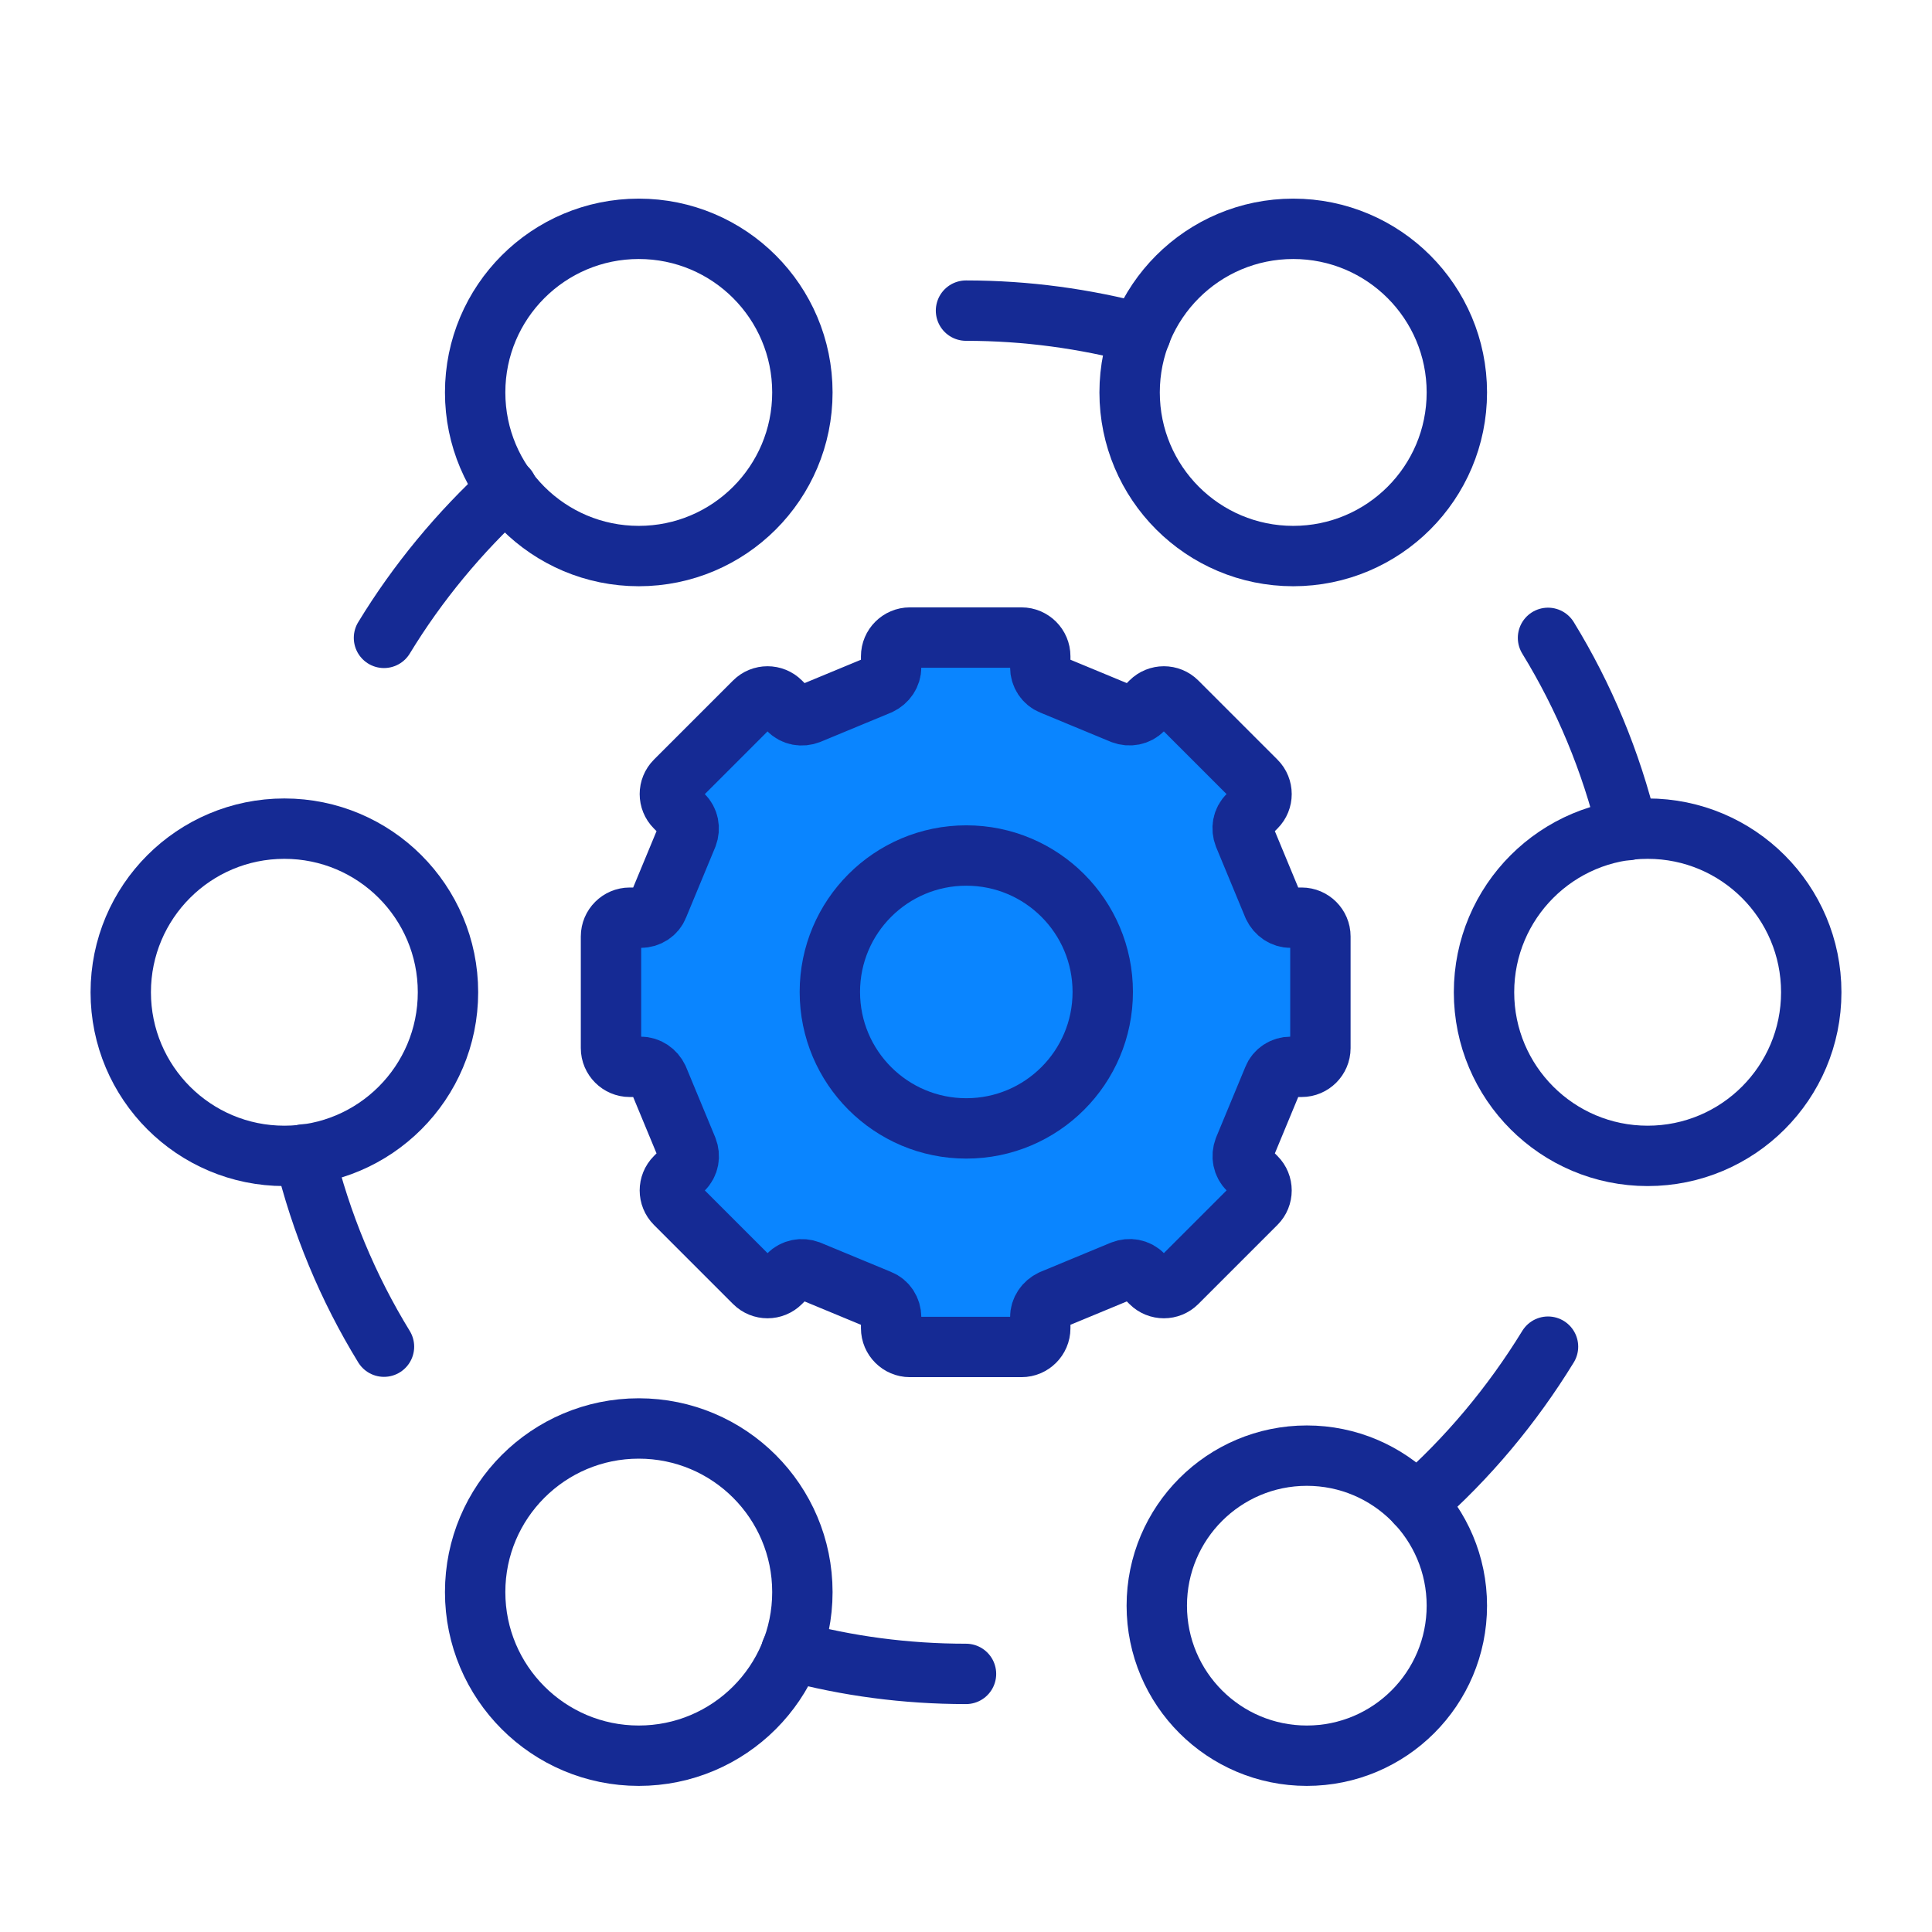
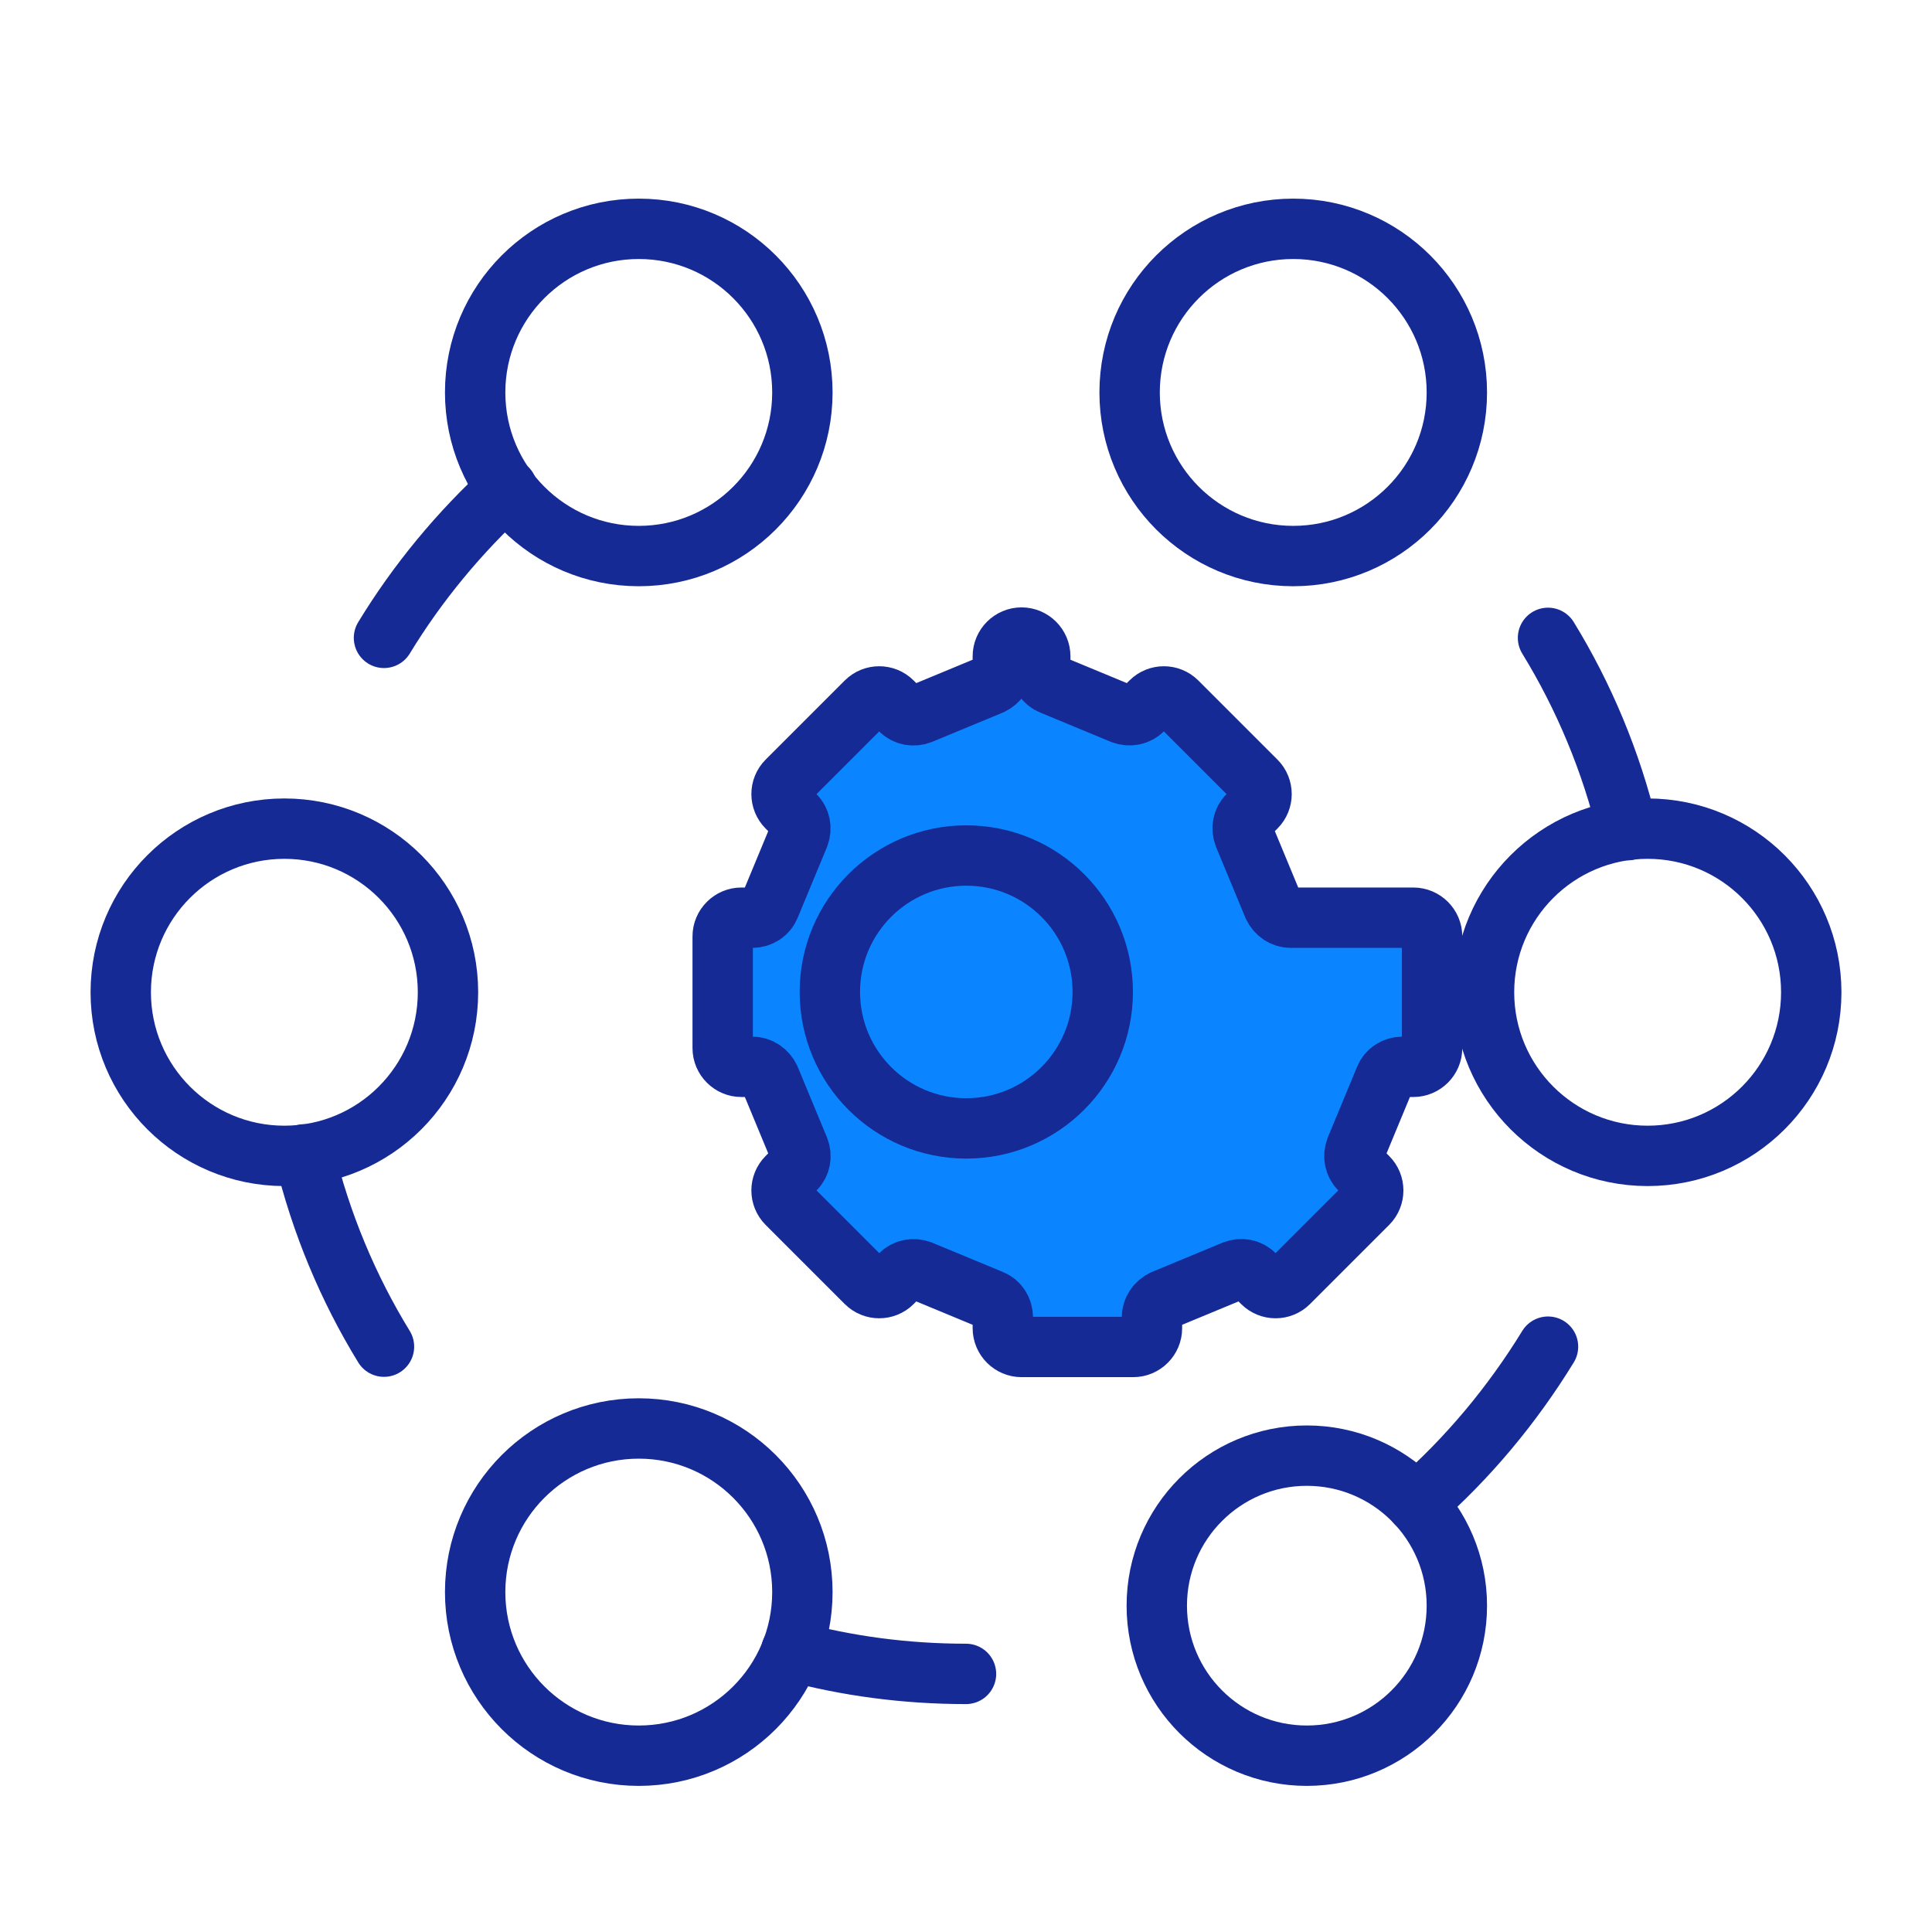
<svg xmlns="http://www.w3.org/2000/svg" id="Warstwa_1" data-name="Warstwa 1" width="64" height="64" viewBox="0 0 64 64">
  <defs>
    <style>
      .cls-1 {
        fill: none;
      }

      .cls-1, .cls-2 {
        stroke: #152a94;
        stroke-linecap: round;
        stroke-linejoin: round;
        stroke-width: 2px;
      }

      .cls-2 {
        fill: #0a85ff;
      }
    </style>
  </defs>
  <g id="process_automation" data-name="process automation">
    <g>
      <circle class="cls-1" cx="21.16" cy="13" r="5.42" />
      <circle class="cls-1" cx="42.84" cy="13" r="5.42" />
      <circle class="cls-1" cx="54.58" cy="32.87" r="5.42" />
      <circle class="cls-1" cx="9.42" cy="32.87" r="5.42" />
      <circle class="cls-1" cx="43.29" cy="53.19" r="4.97" />
      <circle class="cls-1" cx="21.16" cy="52.74" r="5.42" />
    </g>
    <g>
-       <path class="cls-2" d="M43.12,30.4h-.36c-.25,0-.47-.15-.58-.38l-.97-2.34c-.09-.23-.05-.5.14-.68l.26-.26c.24-.24.24-.63,0-.87l-2.62-2.62c-.24-.24-.63-.24-.87,0l-.26.26c-.18.18-.44.23-.68.14l-2.34-.97c-.23-.09-.38-.32-.38-.58v-.36c0-.34-.28-.62-.62-.62h-3.7c-.34,0-.62.28-.62.62v.36c0,.25-.15.47-.38.58l-2.34.97c-.23.09-.5.05-.68-.14l-.26-.26c-.24-.24-.63-.24-.87,0l-2.62,2.62c-.24.24-.24.63,0,.87l.26.26c.18.18.23.44.14.68l-.97,2.34c-.09.23-.32.38-.58.38h-.36c-.34,0-.62.28-.62.62v3.7c0,.34.28.62.62.62h.36c.25,0,.47.15.58.38l.97,2.34c.09.23.05.5-.14.68l-.26.26c-.24.24-.24.63,0,.87l2.62,2.62c.24.24.63.24.87,0l.26-.26c.18-.18.44-.23.68-.14l2.34.97c.23.09.38.32.38.58v.36c0,.34.28.62.62.62h3.7c.34,0,.62-.28.62-.62v-.36c0-.25.15-.47.38-.58l2.34-.97c.23-.09.5-.05.68.14l.26.26c.24.24.63.24.87,0l2.62-2.62c.24-.24.24-.63,0-.87l-.26-.26c-.18-.18-.23-.44-.14-.68l.97-2.34c.09-.23.32-.38.58-.38h.36c.34,0,.62-.28.62-.62v-3.7c0-.34-.28-.62-.62-.62Z" />
+       <path class="cls-2" d="M43.12,30.4h-.36c-.25,0-.47-.15-.58-.38l-.97-2.34c-.09-.23-.05-.5.14-.68l.26-.26c.24-.24.24-.63,0-.87l-2.62-2.62c-.24-.24-.63-.24-.87,0l-.26.26c-.18.18-.44.23-.68.14l-2.34-.97c-.23-.09-.38-.32-.38-.58v-.36c0-.34-.28-.62-.62-.62c-.34,0-.62.28-.62.62v.36c0,.25-.15.47-.38.58l-2.34.97c-.23.09-.5.05-.68-.14l-.26-.26c-.24-.24-.63-.24-.87,0l-2.62,2.62c-.24.24-.24.63,0,.87l.26.26c.18.18.23.44.14.68l-.97,2.34c-.09.23-.32.38-.58.38h-.36c-.34,0-.62.28-.62.62v3.7c0,.34.28.62.62.62h.36c.25,0,.47.15.58.38l.97,2.34c.09.23.05.5-.14.68l-.26.26c-.24.24-.24.63,0,.87l2.62,2.62c.24.24.63.24.87,0l.26-.26c.18-.18.44-.23.68-.14l2.34.97c.23.09.38.32.38.58v.36c0,.34.28.62.62.62h3.7c.34,0,.62-.28.62-.62v-.36c0-.25.15-.47.38-.58l2.34-.97c.23-.09.5-.05.68.14l.26.26c.24.24.63.24.87,0l2.62-2.62c.24-.24.24-.63,0-.87l-.26-.26c-.18-.18-.23-.44-.14-.68l.97-2.34c.09-.23.32-.38.58-.38h.36c.34,0,.62-.28.62-.62v-3.7c0-.34-.28-.62-.62-.62Z" />
      <circle class="cls-2" cx="32.01" cy="32.86" r="4.52" />
    </g>
    <g>
      <path class="cls-1" d="M51.28,21.13c1.19,1.94,2.09,4.09,2.64,6.37" />
-       <path class="cls-1" d="M37.79,11.05c-1.85-.49-3.78-.76-5.79-.76" />
      <path class="cls-1" d="M12.72,21.13c1.12-1.84,2.5-3.5,4.08-4.95" />
      <path class="cls-1" d="M12.72,44.61c-1.19-1.94-2.09-4.09-2.64-6.37" />
      <path class="cls-1" d="M32,55.45c-2,0-3.94-.26-5.79-.76" />
      <path class="cls-1" d="M51.28,44.61c-1.19,1.94-2.66,3.7-4.36,5.19" />
    </g>
  </g>
</svg>